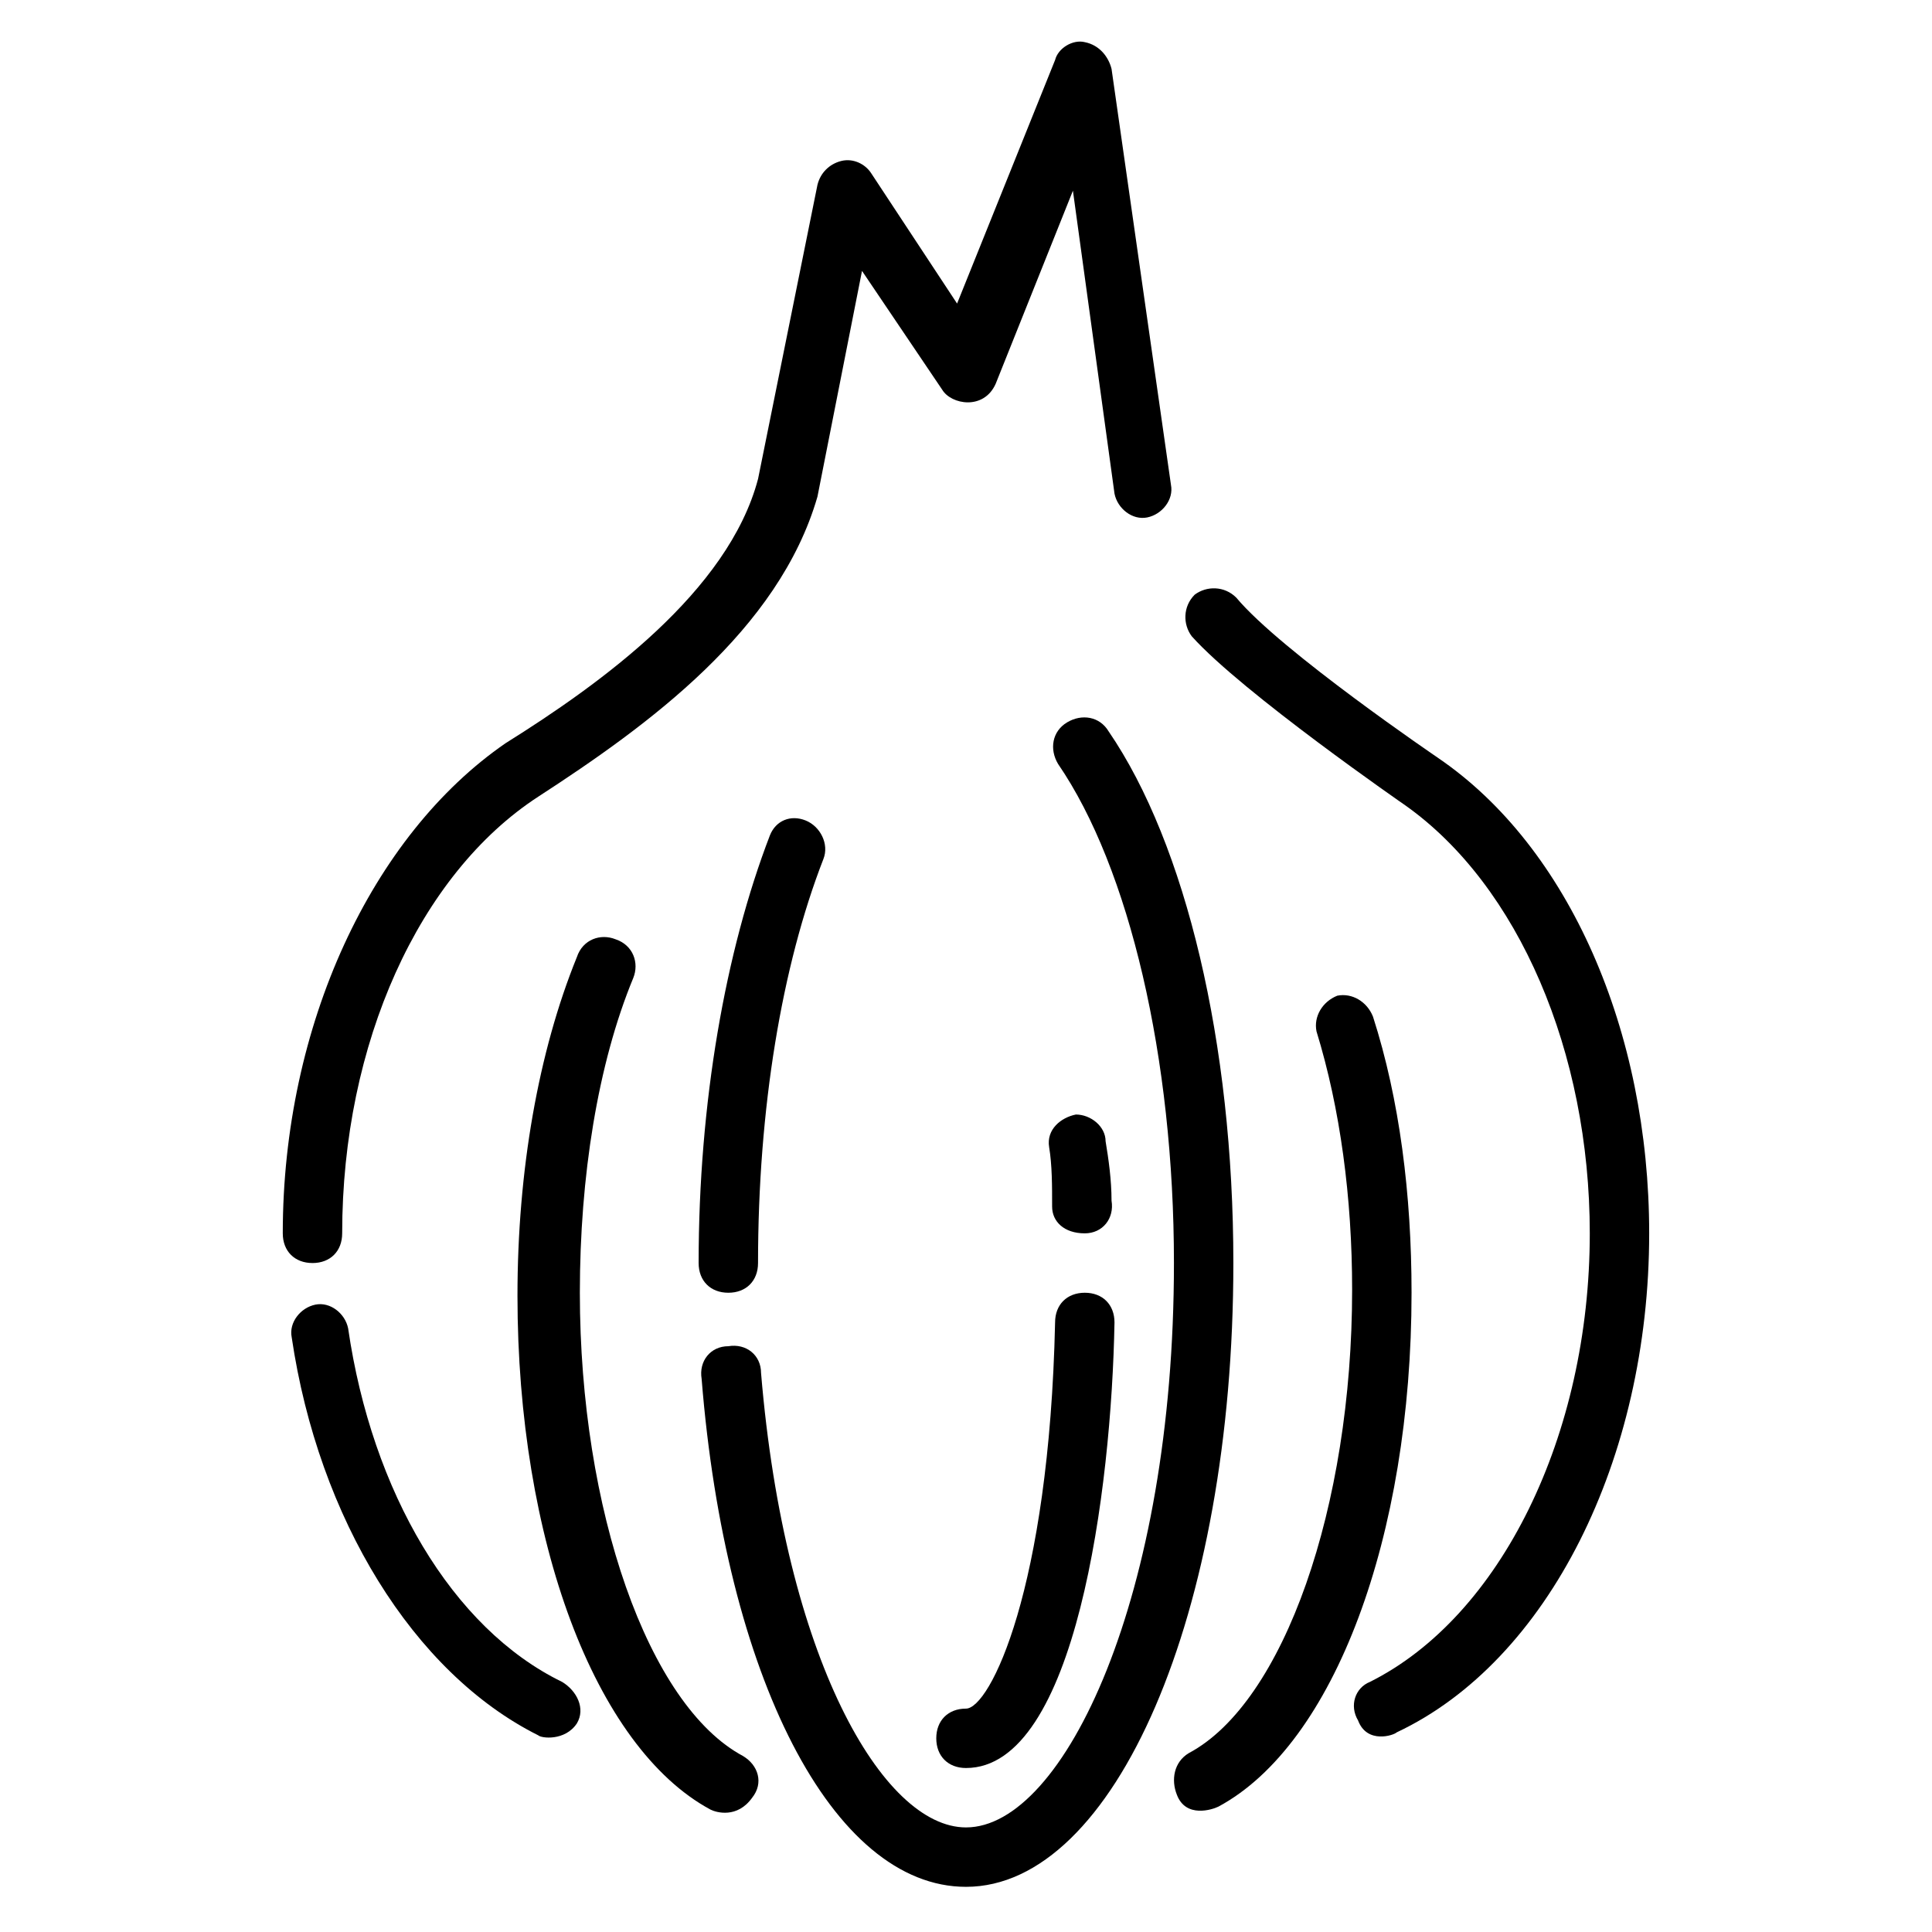
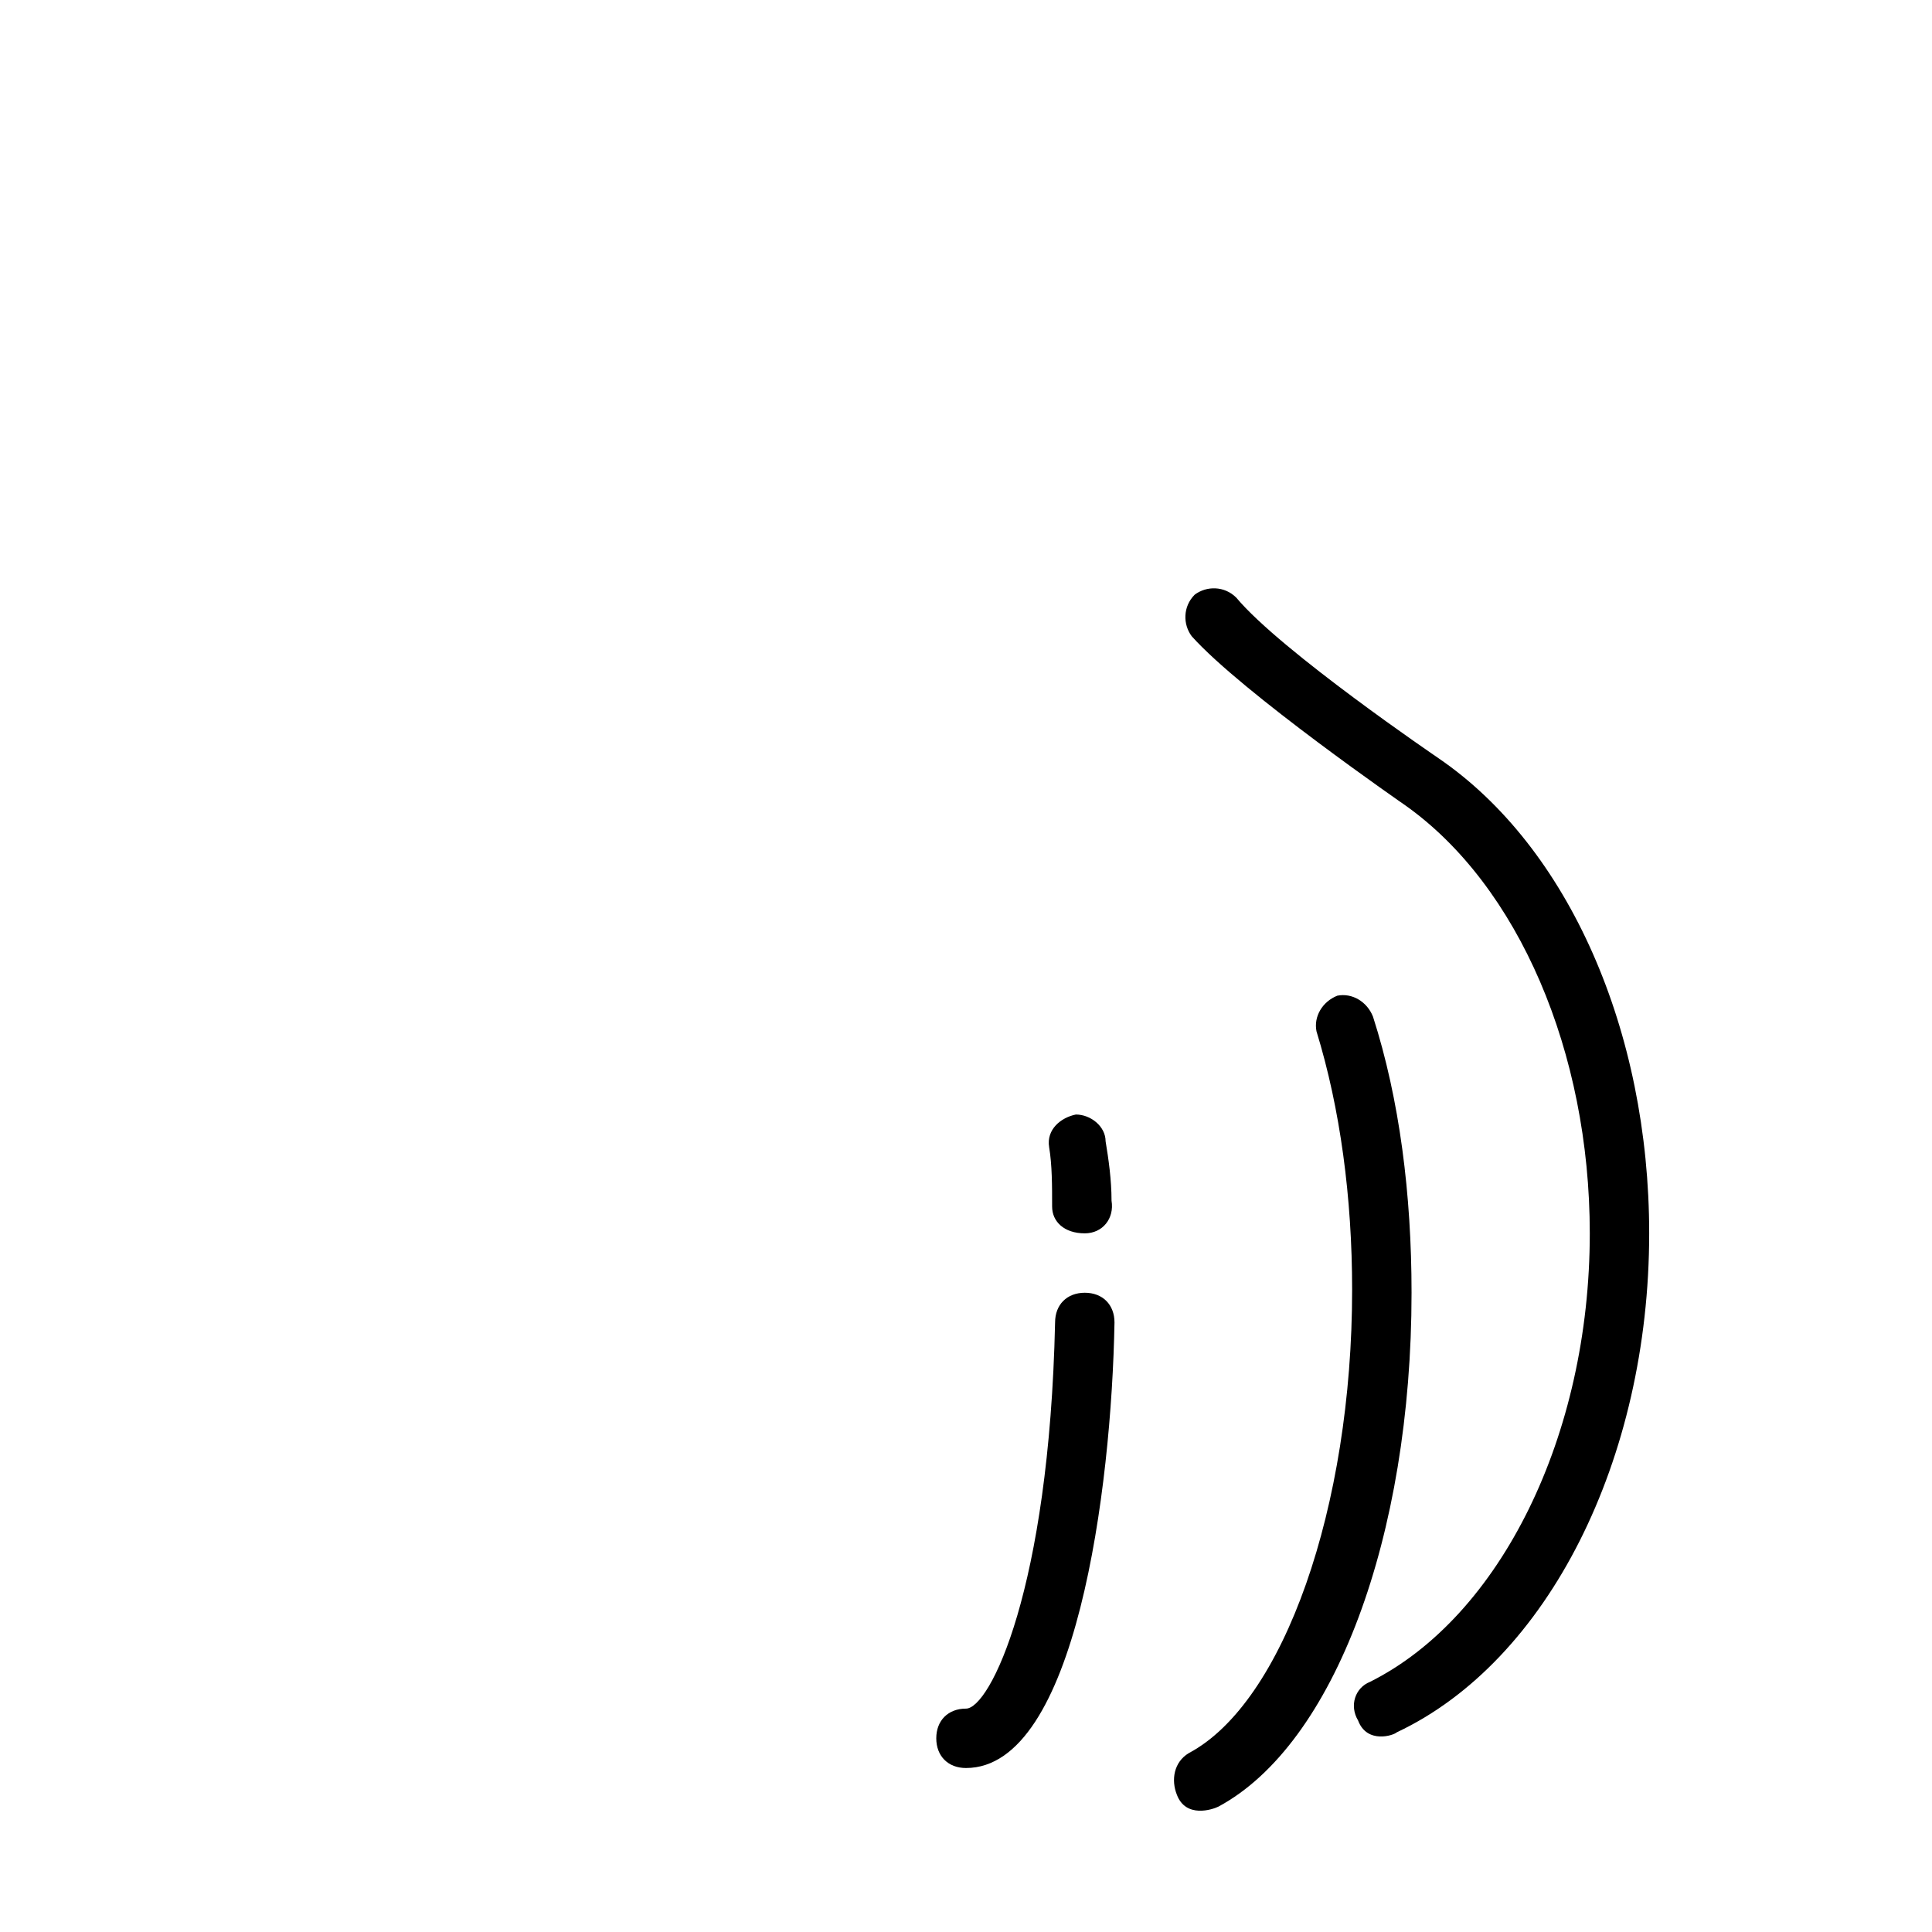
<svg xmlns="http://www.w3.org/2000/svg" fill="#000000" width="800px" height="800px" version="1.1" viewBox="144 144 512 512">
  <g>
    <path d="m525.16 344.89s-41.723-28.34-53.531-42.508c-3.148-3.148-7.871-3.148-11.02-0.789-3.148 3.148-3.148 7.871-0.789 11.02 13.383 14.957 56.68 44.871 56.68 44.871 29.914 21.254 48.809 65.34 48.809 113.36 0 53.531-23.617 101.55-58.254 118.87-3.938 1.574-5.512 6.297-3.148 10.234 2.363 6.297 9.445 3.938 10.234 3.148 40.145-18.895 66.91-72.422 66.91-132.25 0-53.531-21.254-102.34-55.891-125.95z" />
-     <path d="m226.81 478.72c4.723 0 7.871-3.148 7.871-7.871 0-50.383 20.469-95.25 51.957-115.72 29.125-18.895 63.762-44.082 73.996-79.508l11.809-59.828 21.254 31.488c2.363 3.938 11.02 5.512 14.168-1.574l20.469-51.168 11.023 80.293c0.789 3.938 4.723 7.086 8.66 6.297 3.938-0.789 7.086-4.723 6.297-8.66l-15.742-110.21c-0.789-3.148-3.148-6.297-7.086-7.086-3.148-0.789-7.086 1.574-7.871 4.723l-25.977 64.551-22.828-34.637c-1.574-2.363-4.723-3.938-7.871-3.148-3.148 0.789-5.512 3.148-6.297 6.297l-15.742 77.934c-7.871 29.914-41.723 54.316-66.914 70.062-35.43 24.406-59.047 74.785-59.047 129.89 0 4.723 3.148 7.871 7.871 7.871z" />
-     <path d="m292.94 589.71c-29.125-14.168-50.383-50.383-56.68-93.676-0.789-3.938-4.723-7.086-8.66-6.297-3.938 0.789-7.086 4.723-6.297 8.66 7.086 48.02 32.273 88.953 65.336 105.48 0.789 0.789 7.086 1.574 10.234-3.148 2.367-3.938 0.004-8.664-3.934-11.023z" />
-     <path d="m348.04 365.36c-11.809 30.699-18.895 70.848-18.895 113.36 0 4.723 3.148 7.871 7.871 7.871 4.723 0 7.871-3.148 7.871-7.871 0-40.934 6.297-78.719 17.32-107.06 1.574-3.938-0.789-8.66-4.723-10.234-3.934-1.574-7.871 0-9.445 3.938z" />
-     <path d="m437.79 337.81c-2.363-3.938-7.086-4.723-11.02-2.363-3.938 2.363-4.723 7.086-2.363 11.02 18.891 27.555 30.699 77.938 30.699 132.25 0 88.168-29.125 149.57-55.105 149.57-22.043 0-48.02-44.871-54.316-120.44 0-4.723-3.938-7.871-8.66-7.086-4.723 0-7.871 3.938-7.086 8.66 6.301 78.719 34.641 134.61 70.066 134.61 39.359 0 70.848-72.422 70.848-165.31 0-58.254-12.598-111-33.062-140.91z" />
    <path d="m507.84 413.38c-1.574-3.938-5.512-6.297-9.445-5.512-3.938 1.574-6.297 5.512-5.512 9.445 6.297 20.469 9.445 44.082 9.445 68.488 0 57.465-18.105 109.42-43.297 122.8-3.938 2.363-4.723 7.086-3.148 11.02 2.363 6.297 9.445 3.938 11.02 3.148 30.707-16.531 51.172-71.637 51.172-136.19 0-25.977-3.148-51.168-10.234-73.207z" />
-     <path d="m340.96 609.39c-25.188-13.383-43.293-65.34-43.293-122.8 0-30.699 4.723-60.613 14.168-83.445 1.574-3.938 0-8.66-4.723-10.234-3.938-1.574-8.66 0-10.234 4.723-10.234 25.191-15.742 56.68-15.742 89.742 0 64.551 20.469 119.66 51.168 136.19 1.574 0.789 7.086 2.363 11.02-3.148 3.148-3.934 1.574-8.656-2.363-11.02z" />
    <path d="m423.61 494.46c-1.574 70.848-17.32 102.34-23.617 102.34-4.723 0-7.871 3.148-7.871 7.871 0 4.723 3.148 7.871 7.871 7.871 29.125 0 38.574-73.996 39.359-118.08 0-4.723-3.148-7.871-7.871-7.871-4.723 0.004-7.871 3.152-7.871 7.875z" />
    <path d="m429.12 439.36c-3.938 0.789-7.871 3.938-7.086 8.66 0.789 4.723 0.789 10.234 0.789 15.742 0 3.938 3.148 7.086 8.66 7.086 4.723 0 7.871-3.938 7.086-8.66 0-5.512-0.789-11.02-1.574-15.742-0.004-3.938-3.938-7.086-7.875-7.086z" />
  </g>
</svg>